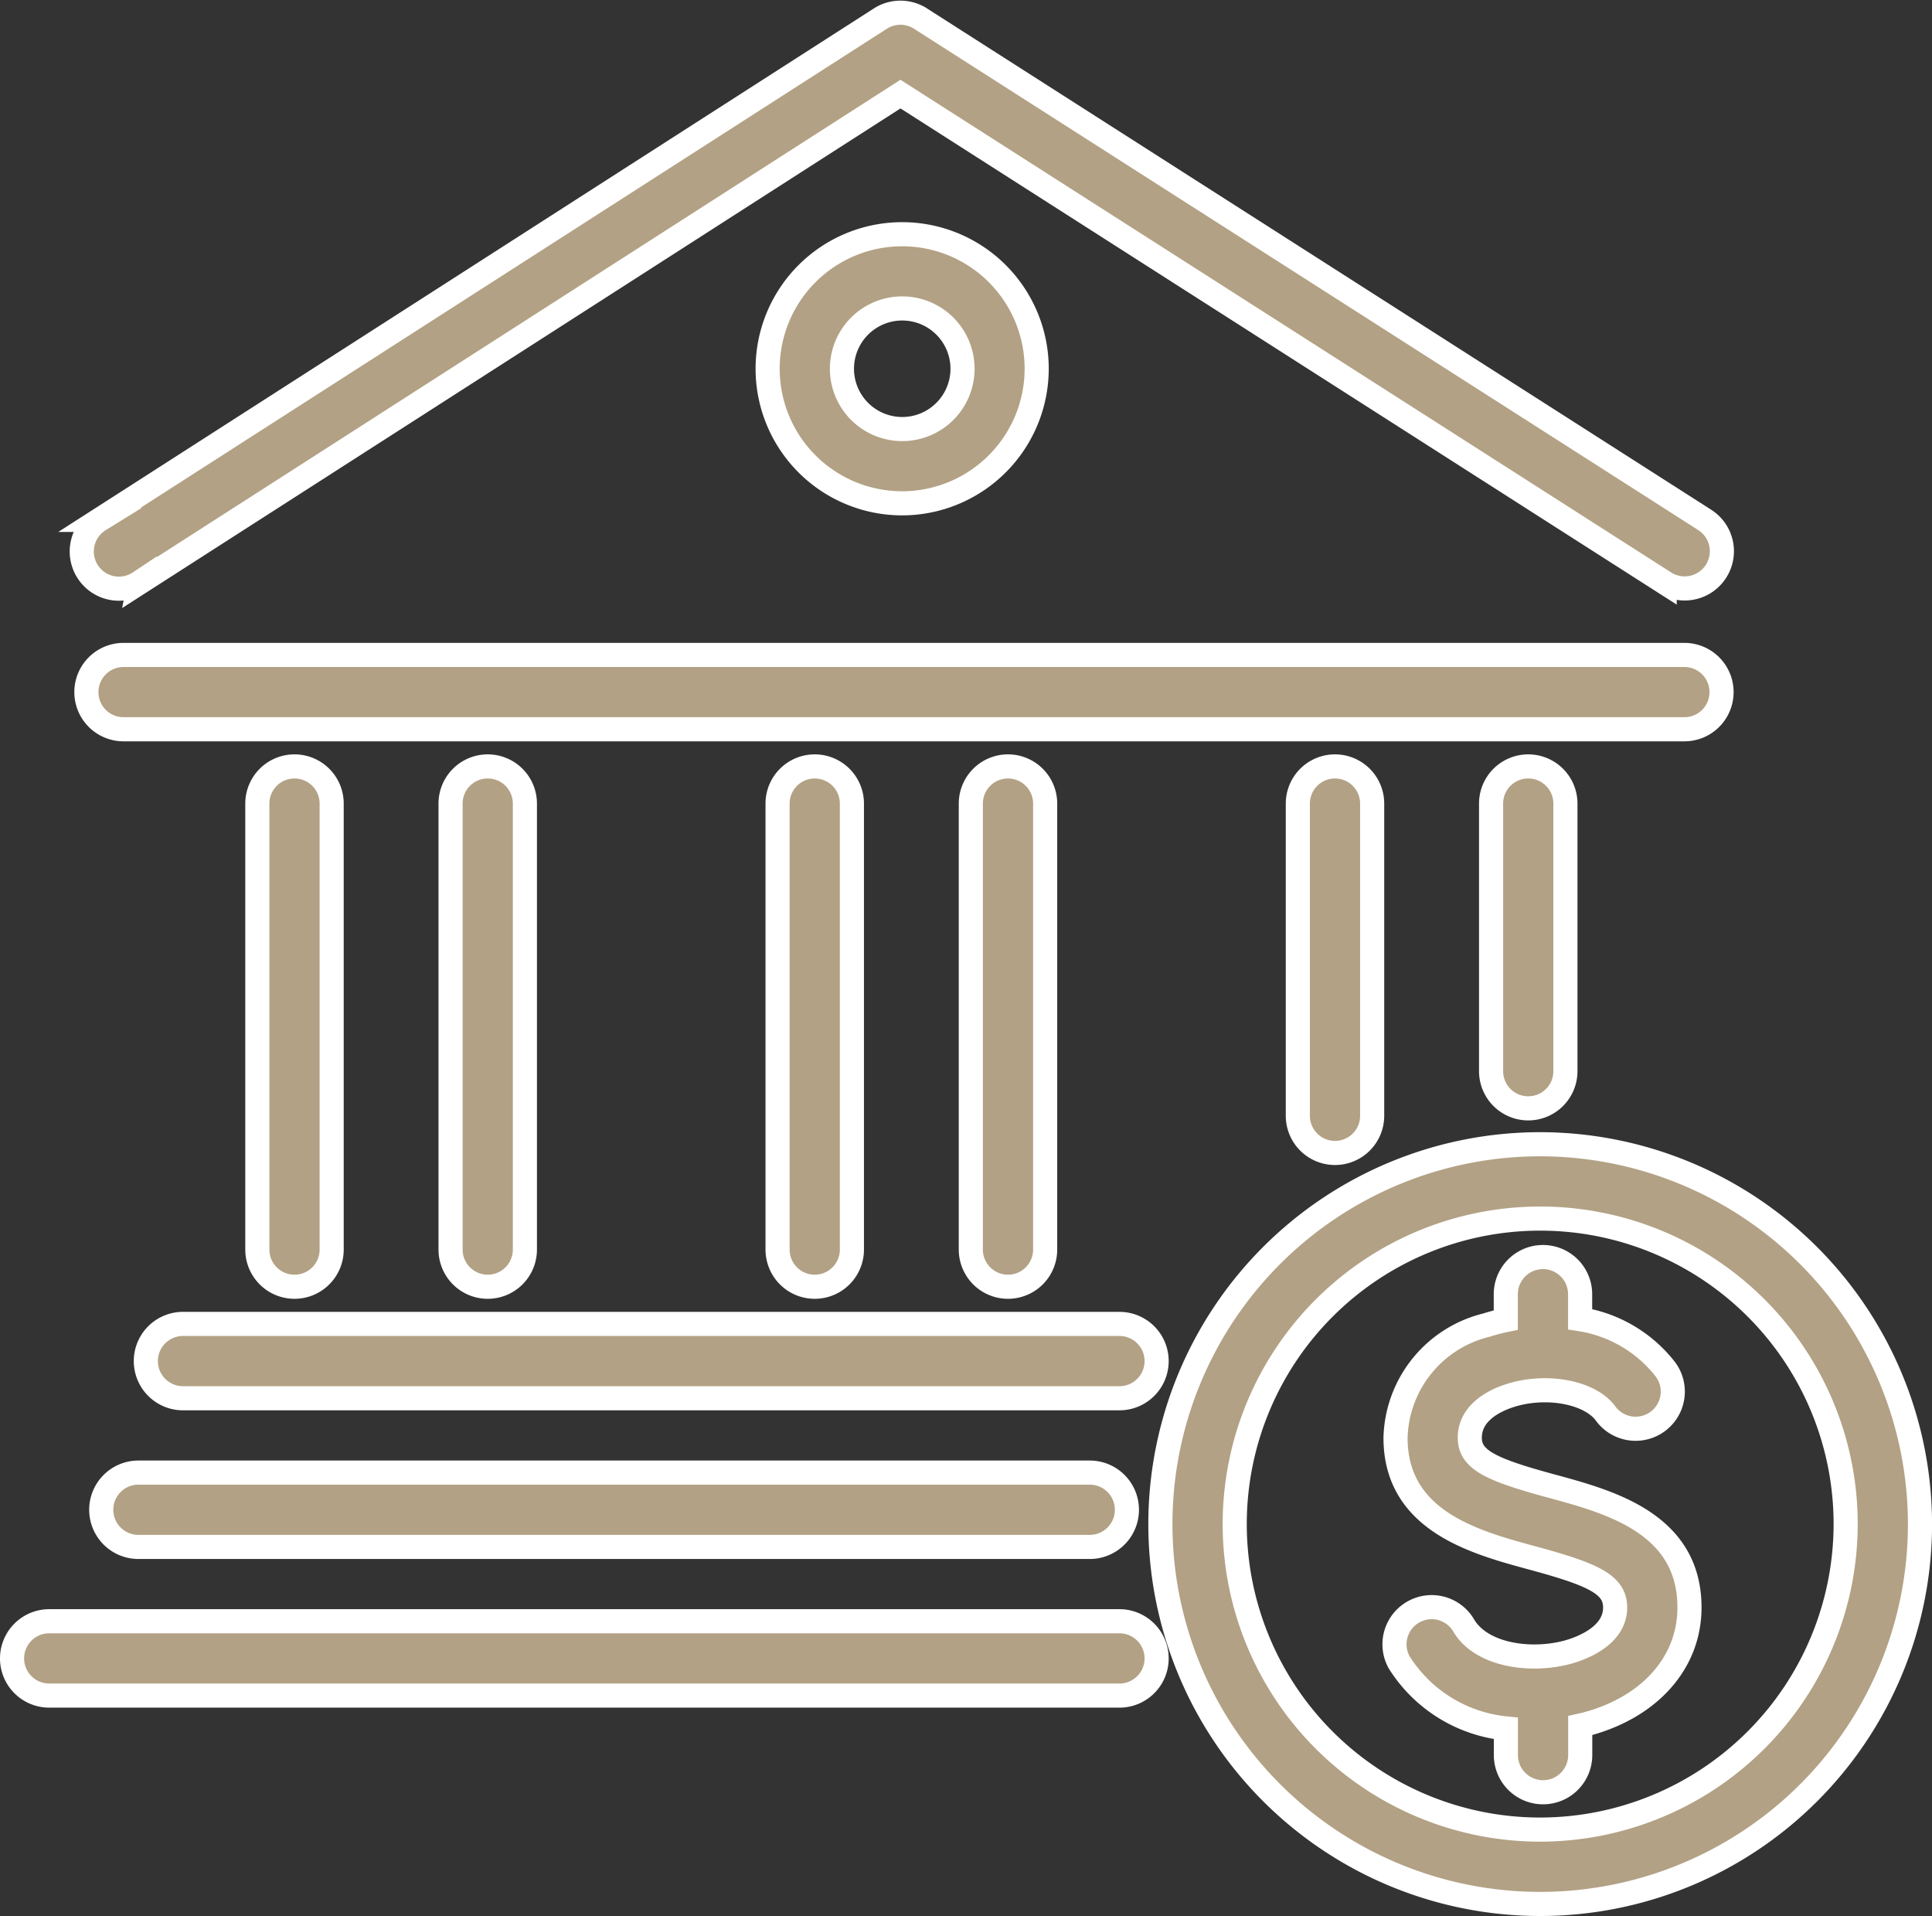
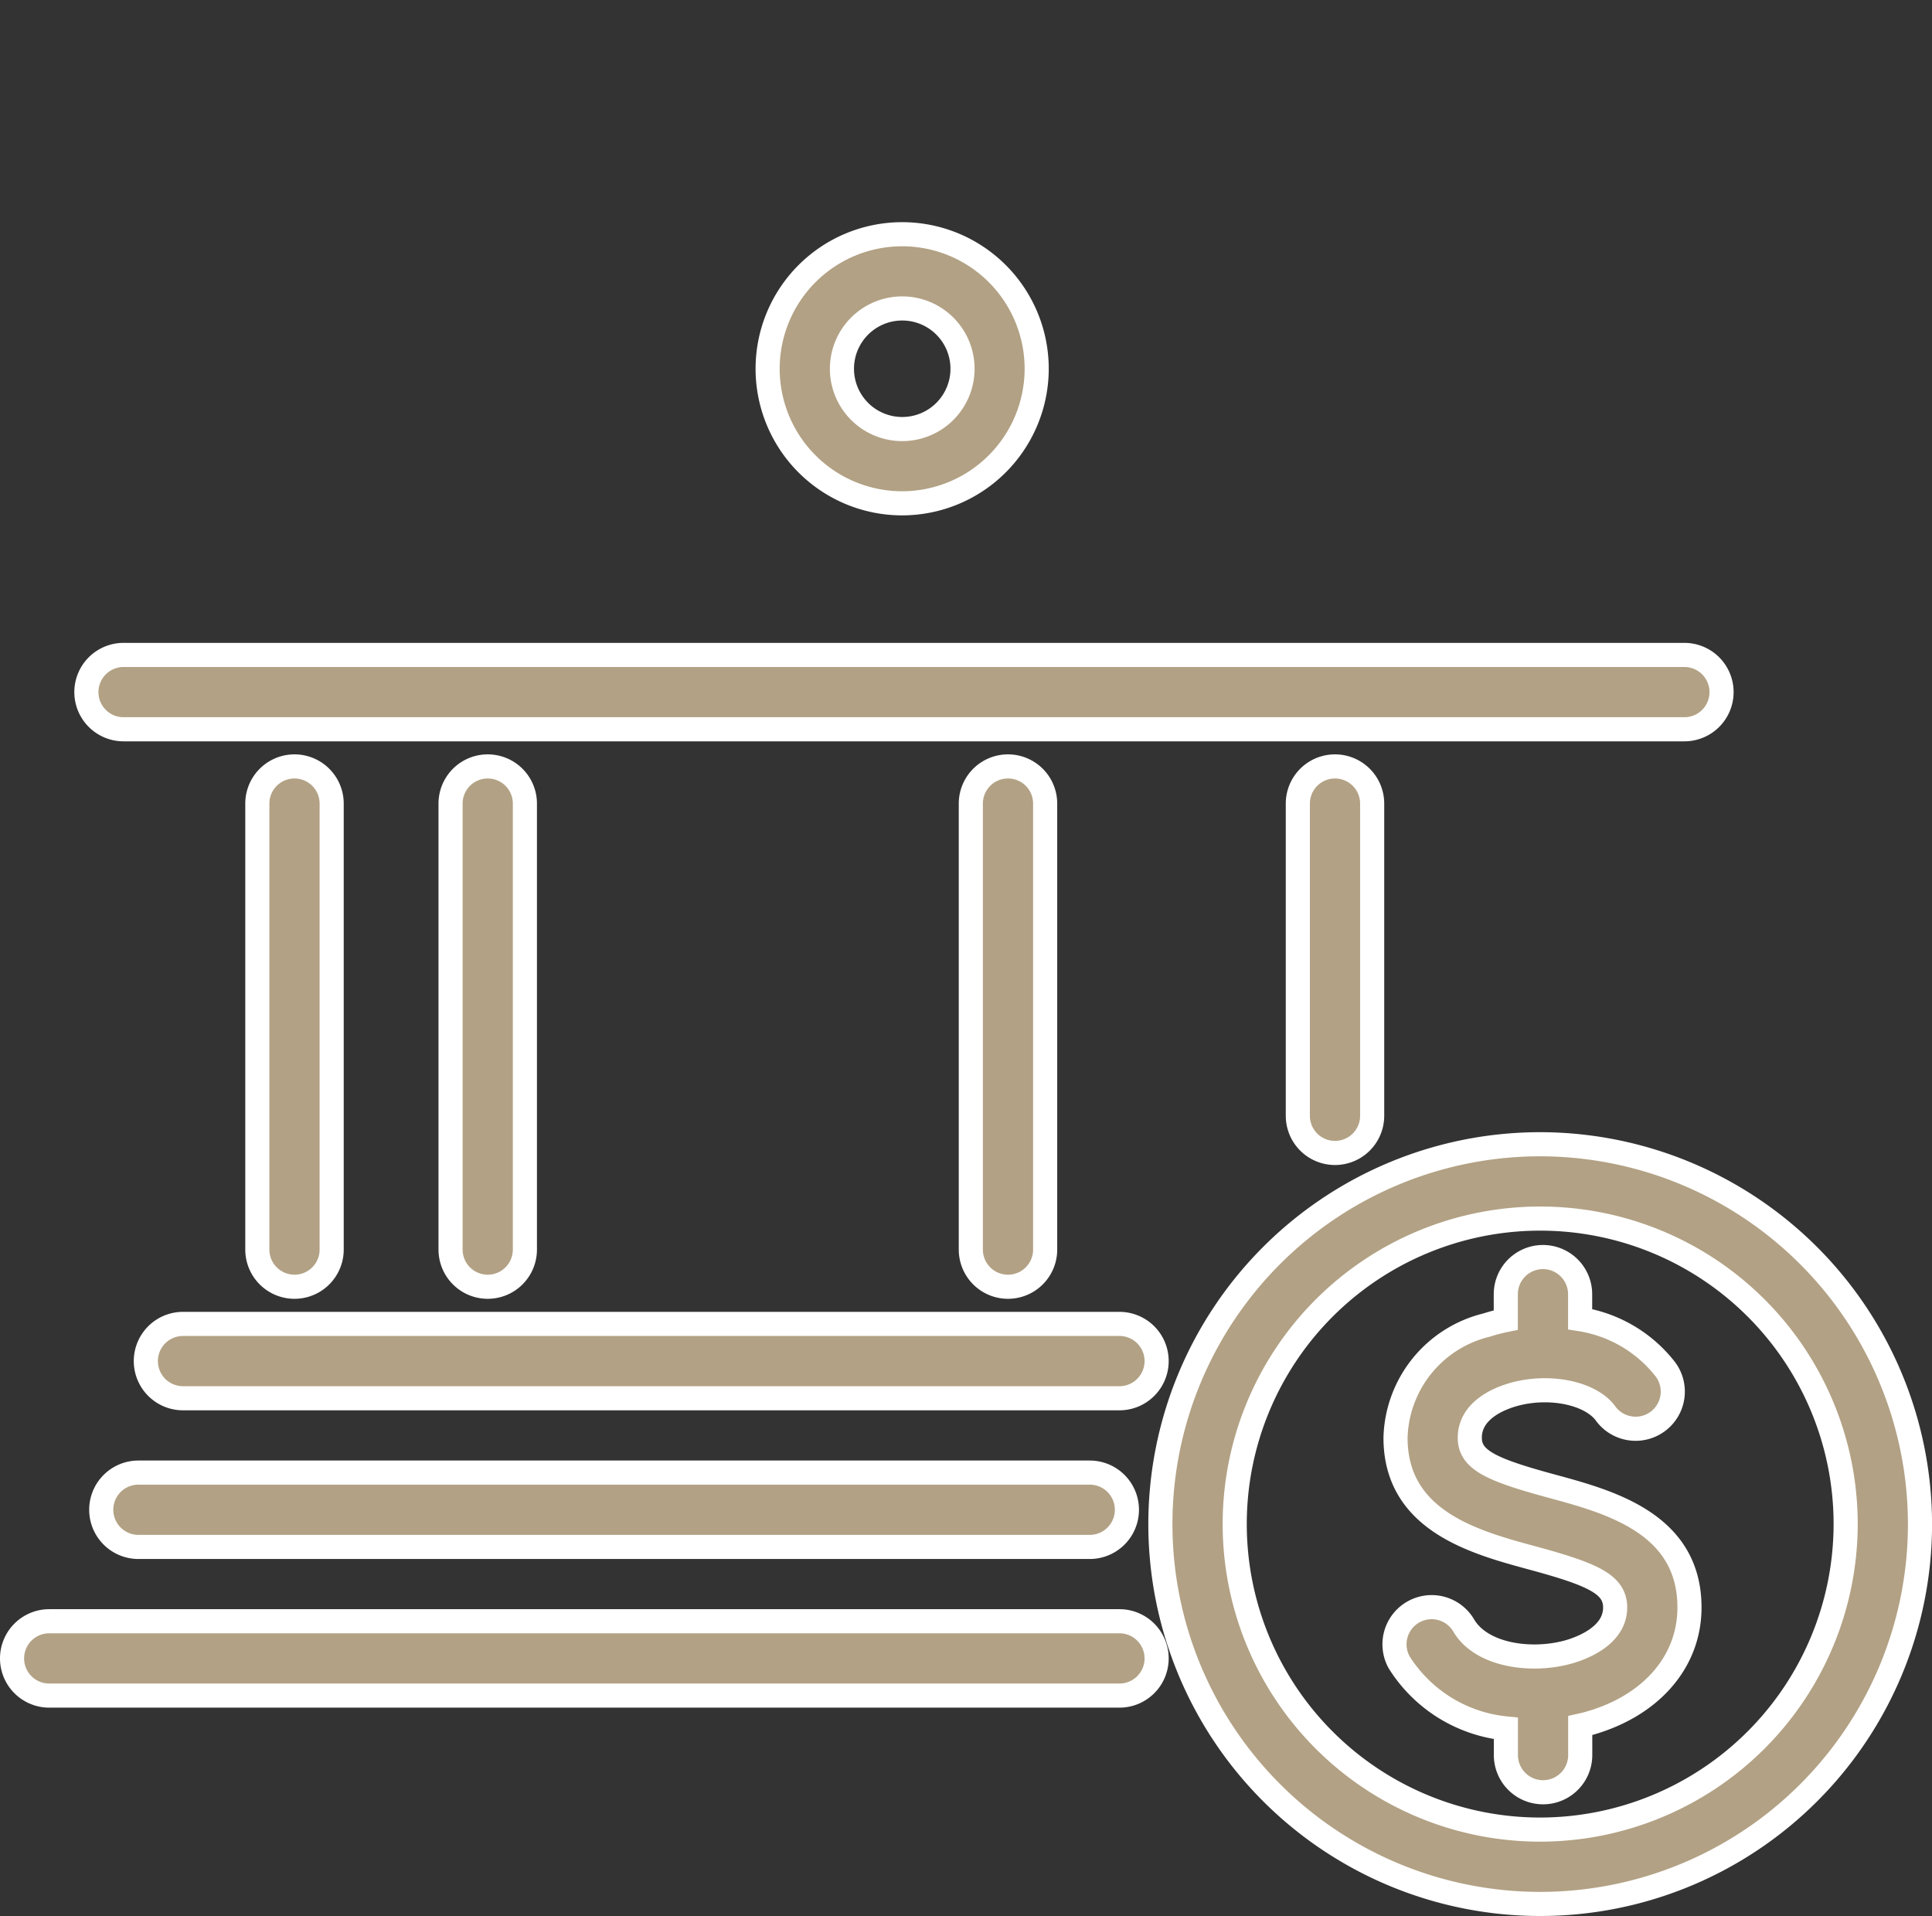
<svg xmlns="http://www.w3.org/2000/svg" width="80.108" height="79.436" viewBox="0 0 80.108 79.436">
  <rect x="0" y="0" width="80.108" height="79.436" fill="#333333" stroke="none" />
  <g id="Group_31100" data-name="Group 31100" transform="translate(-987 -547.275)">
    <path id="Path_41138" data-name="Path 41138" d="M1080.5,623.914a15.748,15.748,0,1,0,15.748,15.748A15.765,15.765,0,0,0,1080.5,623.914Zm0,28.414a12.666,12.666,0,1,1,12.666-12.666A12.68,12.68,0,0,1,1080.5,652.328Z" transform="translate(-29.638 -29.2)" fill="#b2a184" stroke="#fff" stroke-width="1" />
    <path id="Path_41139" data-name="Path 41139" d="M1087.018,641c-2.506-.68-3.4-1.085-3.4-2.007,0-1.048,1.032-1.542,1.647-1.743,1.507-.491,3.333-.155,3.985.738a1.541,1.541,0,0,0,2.488-1.819,5.565,5.565,0,0,0-3.545-2.092v-1.035a1.541,1.541,0,0,0-3.082,0v1.071a7.489,7.489,0,0,0-.8.209,4.94,4.94,0,0,0-3.772,4.672c0,3.445,3.278,4.333,5.67,4.981,2.535.687,3.436,1.1,3.436,2.058,0,1.226-1.517,1.728-1.982,1.853-1.556.417-3.591.112-4.305-1.123a1.541,1.541,0,0,0-2.668,1.542,5.922,5.922,0,0,0,4.425,2.738v1.106a1.541,1.541,0,1,0,3.082,0v-1.225c.089-.02.178-.038.265-.062,2.63-.705,4.265-2.555,4.265-4.829C1092.729,642.548,1089.428,641.654,1087.018,641Z" transform="translate(-35.675 -32.11)" fill="#b2a184" stroke="#fff" stroke-width="1" />
-     <path id="Path_41140" data-name="Path 41140" d="M994.6,571.427l31.552-20.251,31.687,20.253a1.541,1.541,0,0,0,1.659-2.6l-32.517-20.784a1.54,1.54,0,0,0-1.662,0l-32.383,20.784a1.541,1.541,0,1,0,1.665,2.593Z" transform="translate(-1.815)" fill="#b2a184" stroke="#fff" stroke-width="1" />
    <path id="Path_41141" data-name="Path 41141" d="M1036.87,636H998.041a1.541,1.541,0,0,0,0,3.082h38.829a1.541,1.541,0,0,0,0-3.082Z" transform="translate(-3.453 -33.837)" fill="#b2a184" stroke="#fff" stroke-width="1" />
    <path id="Path_41142" data-name="Path 41142" d="M1033.417,656H989.041a1.541,1.541,0,0,0,0,3.082h44.376a1.541,1.541,0,1,0,0-3.082Z" transform="translate(0 -41.51)" fill="#b2a184" stroke="#fff" stroke-width="1" />
    <path id="Path_41143" data-name="Path 41143" d="M993.5,647.541a1.541,1.541,0,0,0,1.541,1.541h39.446a1.541,1.541,0,0,0,0-3.082H995.041A1.541,1.541,0,0,0,993.5,647.541Z" transform="translate(-2.302 -37.673)" fill="#b2a184" stroke="#fff" stroke-width="1" />
    <path id="Path_41144" data-name="Path 41144" d="M1060.3,592.541a1.541,1.541,0,0,0-1.541-1.541H994.041a1.541,1.541,0,0,0,0,3.082h64.716A1.541,1.541,0,0,0,1060.3,592.541Z" transform="translate(-1.918 -16.572)" fill="#b2a184" stroke="#fff" stroke-width="1" />
    <path id="Path_41145" data-name="Path 41145" d="M1004,600.041v18.49a1.541,1.541,0,1,0,3.082,0v-18.49a1.541,1.541,0,0,0-3.082,0Z" transform="translate(-6.33 -19.45)" fill="#b2a184" stroke="#fff" stroke-width="1" />
    <path id="Path_41146" data-name="Path 41146" d="M1017,600.041v18.49a1.541,1.541,0,1,0,3.082,0v-18.49a1.541,1.541,0,1,0-3.082,0Z" transform="translate(-11.318 -19.45)" fill="#b2a184" stroke="#fff" stroke-width="1" />
-     <path id="Path_41147" data-name="Path 41147" d="M1039,600.041v18.49a1.541,1.541,0,1,0,3.082,0v-18.49a1.541,1.541,0,1,0-3.082,0Z" transform="translate(-19.759 -19.45)" fill="#b2a184" stroke="#fff" stroke-width="1" />
    <path id="Path_41148" data-name="Path 41148" d="M1052,600.041v18.49a1.541,1.541,0,1,0,3.082,0v-18.49a1.541,1.541,0,1,0-3.082,0Z" transform="translate(-24.746 -19.45)" fill="#b2a184" stroke="#fff" stroke-width="1" />
    <path id="Path_41149" data-name="Path 41149" d="M1074,600.041v12.943a1.541,1.541,0,1,0,3.082,0V600.041a1.541,1.541,0,1,0-3.082,0Z" transform="translate(-33.187 -19.45)" fill="#b2a184" stroke="#fff" stroke-width="1" />
-     <path id="Path_41150" data-name="Path 41150" d="M1087,600.041v11.094a1.541,1.541,0,1,0,3.082,0V600.041a1.541,1.541,0,1,0-3.082,0Z" transform="translate(-38.174 -19.45)" fill="#b2a184" stroke="#fff" stroke-width="1" />
    <path id="Path_41151" data-name="Path 41151" d="M1049.486,568.278a5.578,5.578,0,1,0-5.578,5.579A5.585,5.585,0,0,0,1049.486,568.278Zm-8.075,0a2.5,2.5,0,1,1,2.5,2.5A2.5,2.5,0,0,1,1041.411,568.278Z" transform="translate(-19.501 -5.715)" fill="#b2a184" stroke="#fff" stroke-width="1" />
  </g>
</svg>